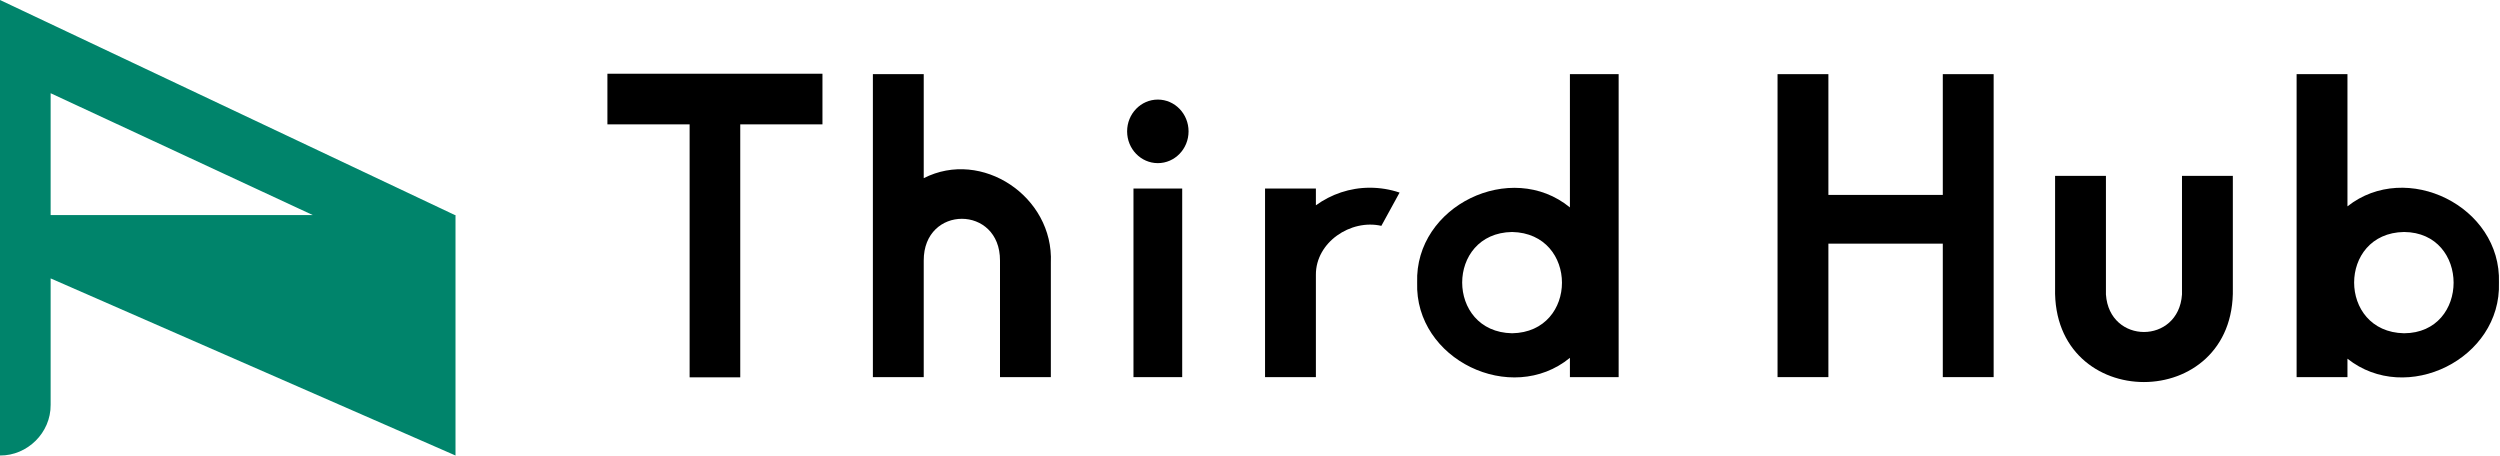
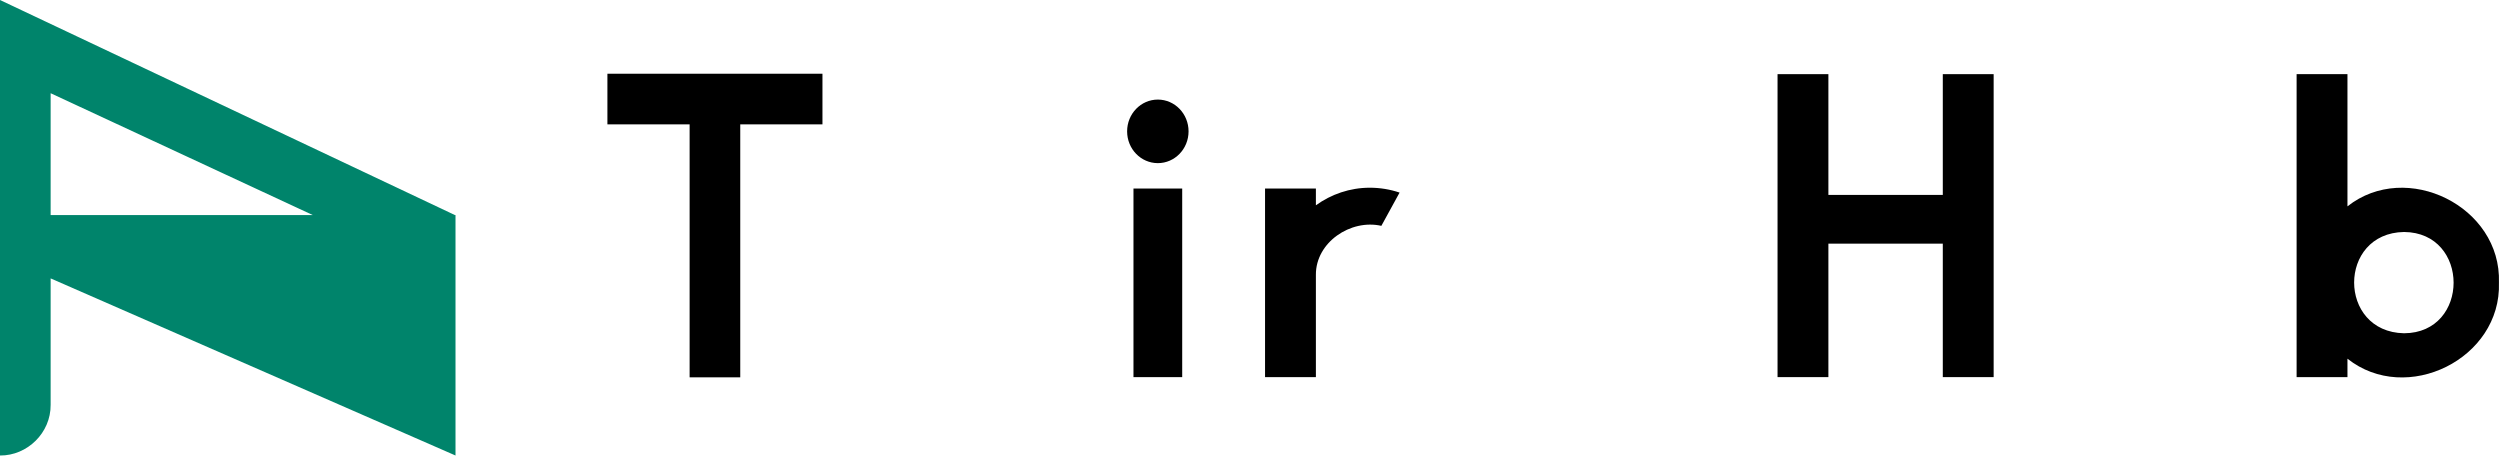
<svg xmlns="http://www.w3.org/2000/svg" width="1180" height="215" viewBox="0 0 1180 215" fill="none">
  <g clip-path="url(#clip0_349_20491)">
    <path d="M388.2 58.7H349.4V178.1H325.5V58.7H286.7V34.8H388.2V58.7Z" fill="black" />
    <path d="M863 92H917V35H941V178H917V115H863V178H839V35H863V92Z" fill="black" />
    <path d="M558 178H535V89H558V178ZM546.5 47C554.5 47 561 53.7 561 62C561 70.3 554.5 77 546.5 77C538.5 77 532 70.3 532 62C532 53.7 538.5 47 546.5 47Z" fill="black" />
    <path d="M1108 35V97.4C1135.8 75.4 1180.7 97.4 1179.5 133.4C1180.7 169.4 1135.8 191.4 1108 169.3V178H1084V35H1108ZM1134.7 109.5C1103.3 110 1103.3 156.7 1134.7 157.3C1165.9 157.2 1165.9 109.7 1134.7 109.5Z" fill="black" />
-     <path d="M994 139C995.6 162.6 1028.3 162.6 1029.9 139V83H1053.9V136C1055.2 195.1 968.6 195.1 970 136V83H994V139Z" fill="black" />
-     <path d="M436 84.1C463.4 70.1 497.4 92.8 496 124V178H472V123C472.1 96.7 435.9 96.7 436 123V178H412V35H436V84.1Z" fill="black" />
    <path d="M646.5 88.6C651.4 88.6 656.2 89.4 660.6 90.9L652 106.6C637.5 103.3 621 114.4 621.1 129.7V178H597.1V89H621.1V96.9C628.3 91.7 637.1 88.6 646.6 88.6H646.5Z" fill="black" />
-     <path d="M764 178H741V168.9C713.3 191.6 667.7 169.7 668.9 133.4C667.7 97.1 713.3 75.2 741 97.9V35H764V178ZM713.7 109.5C682.3 110 682.3 156.7 713.7 157.3C745.1 156.8 745.1 110.1 713.7 109.5Z" fill="black" />
    <path fill-rule="evenodd" clip-rule="evenodd" d="M214.7 101.5H215V215L23.9 131.4V191.1C24 204.3 12.9 215.1 0 215V0L214.7 101.5ZM23.9 101.5H147.6L23.9 44V101.6V101.5Z" fill="#00846B" />
  </g>
  <defs>
    <clipPath id="clip0_349_20491">
      <rect width="1180" height="215" fill="white" />
    </clipPath>
  </defs>
</svg>